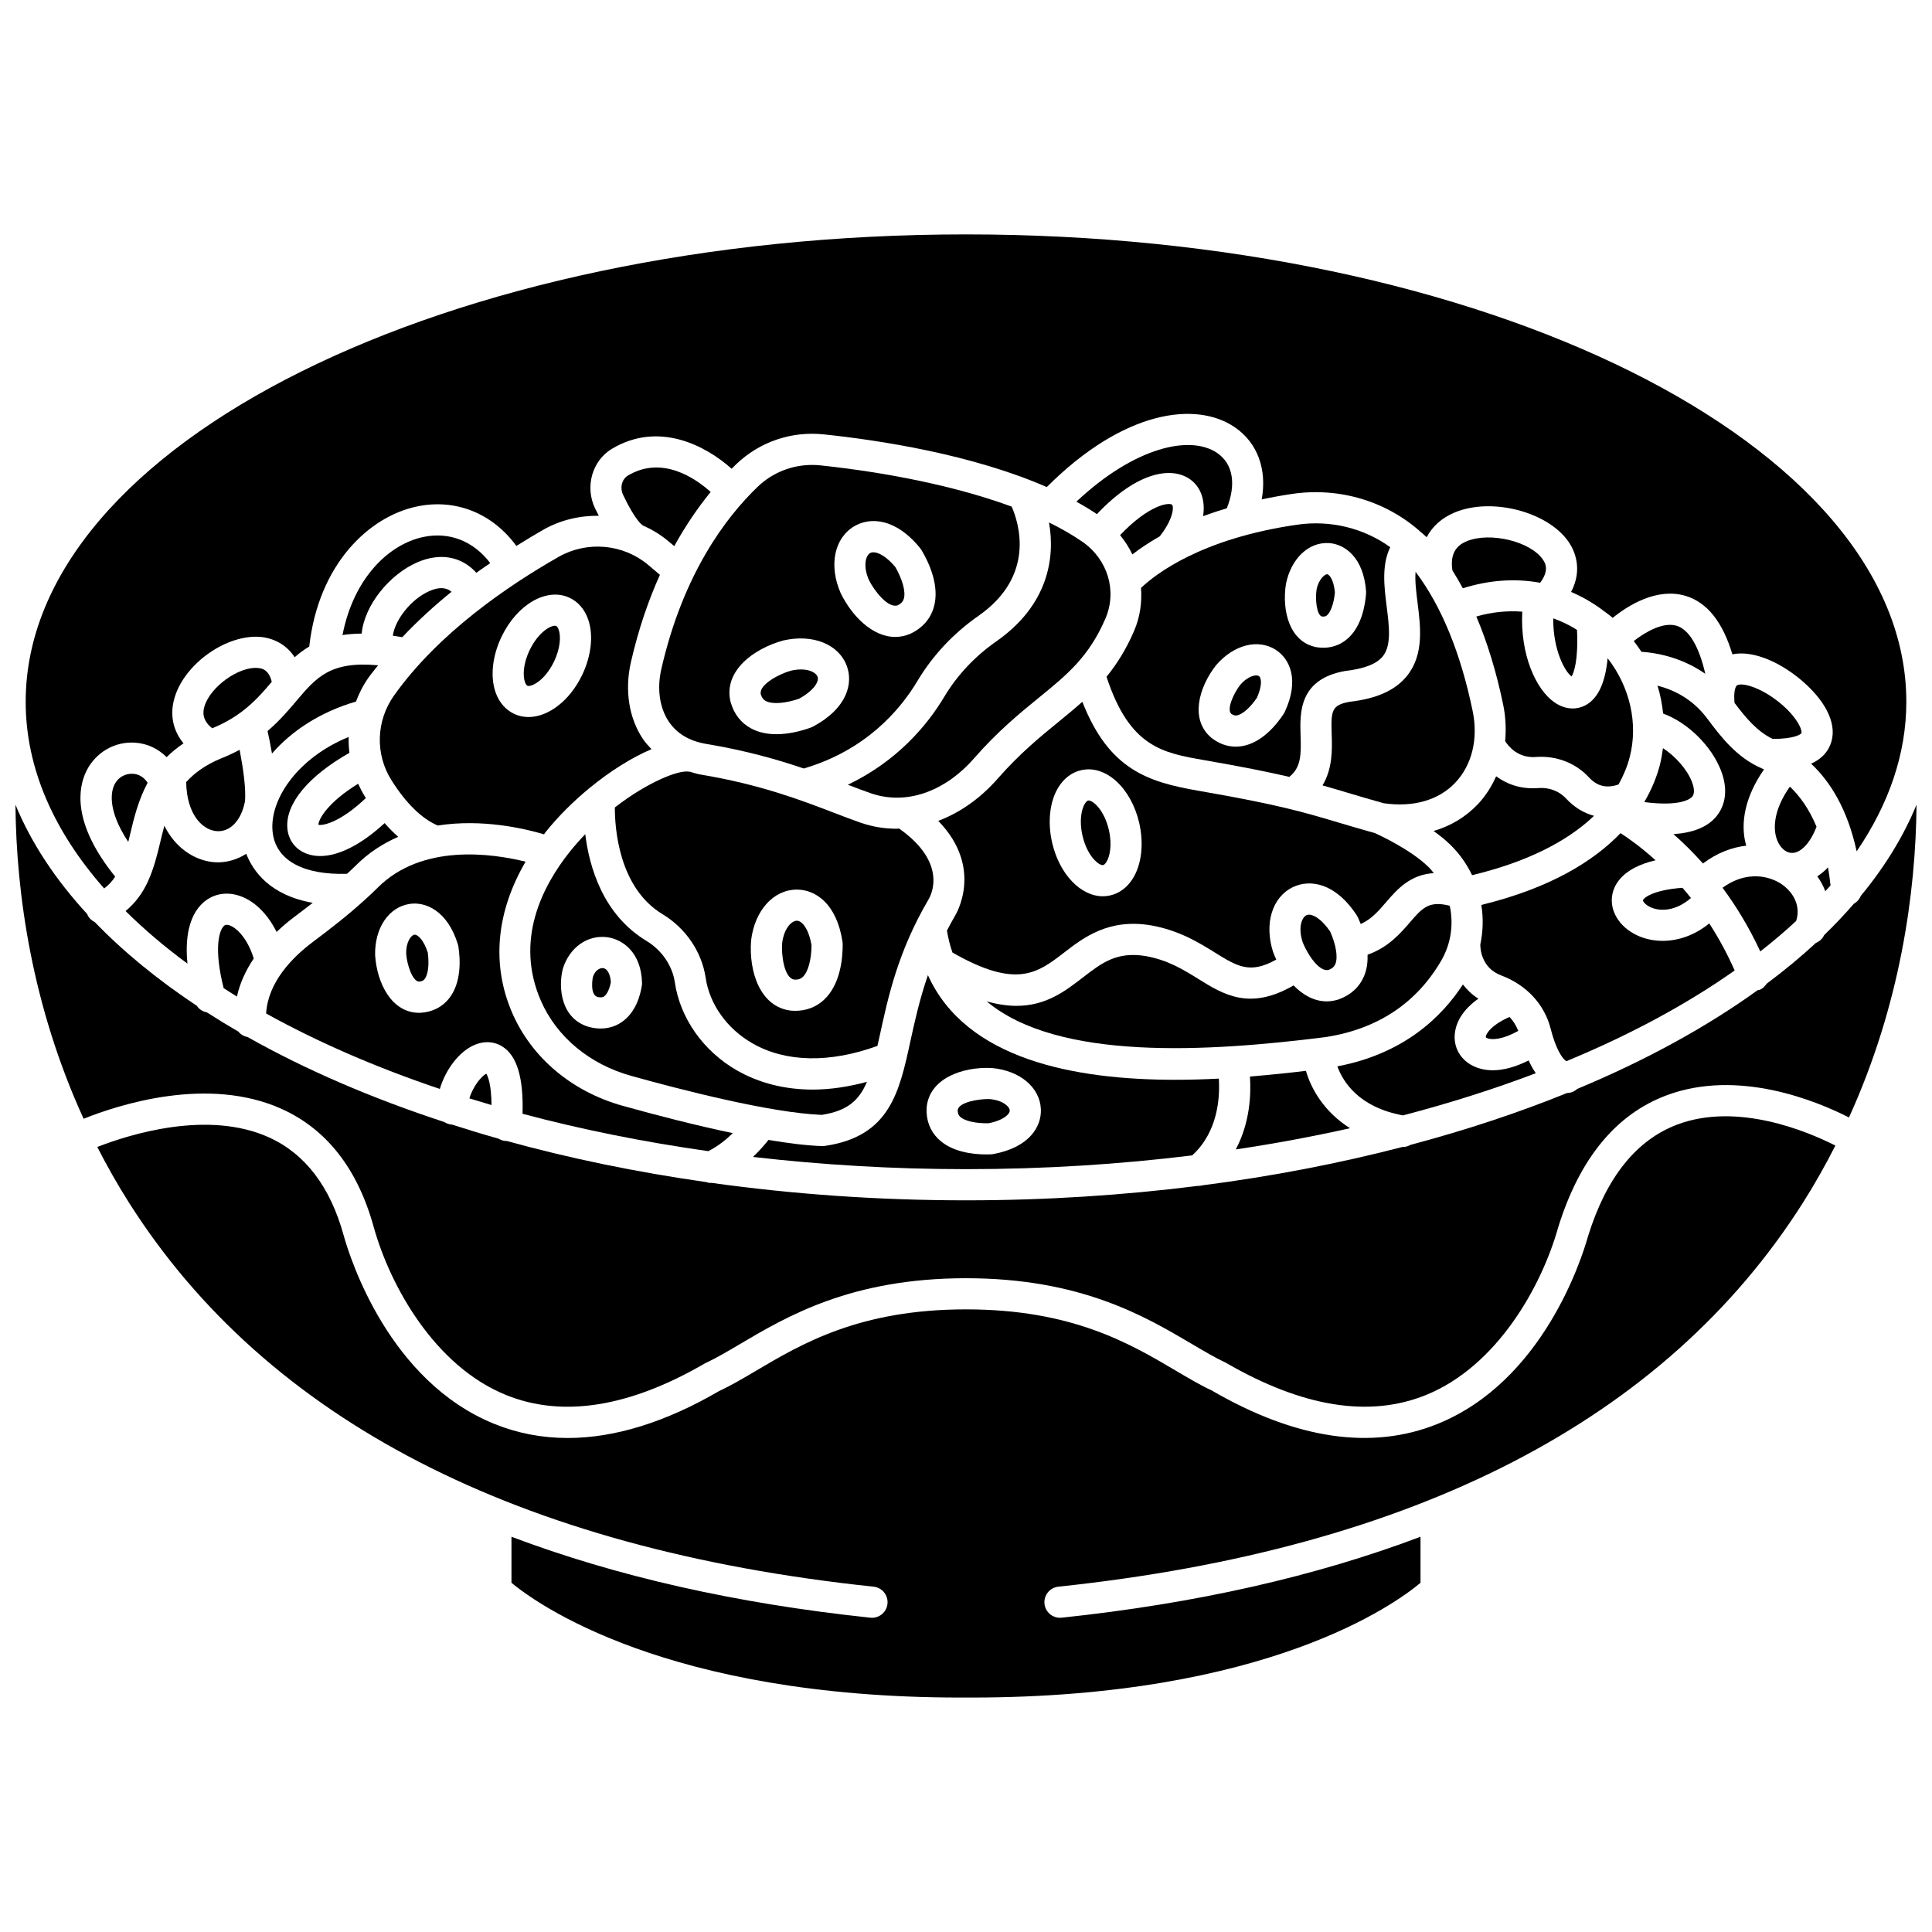
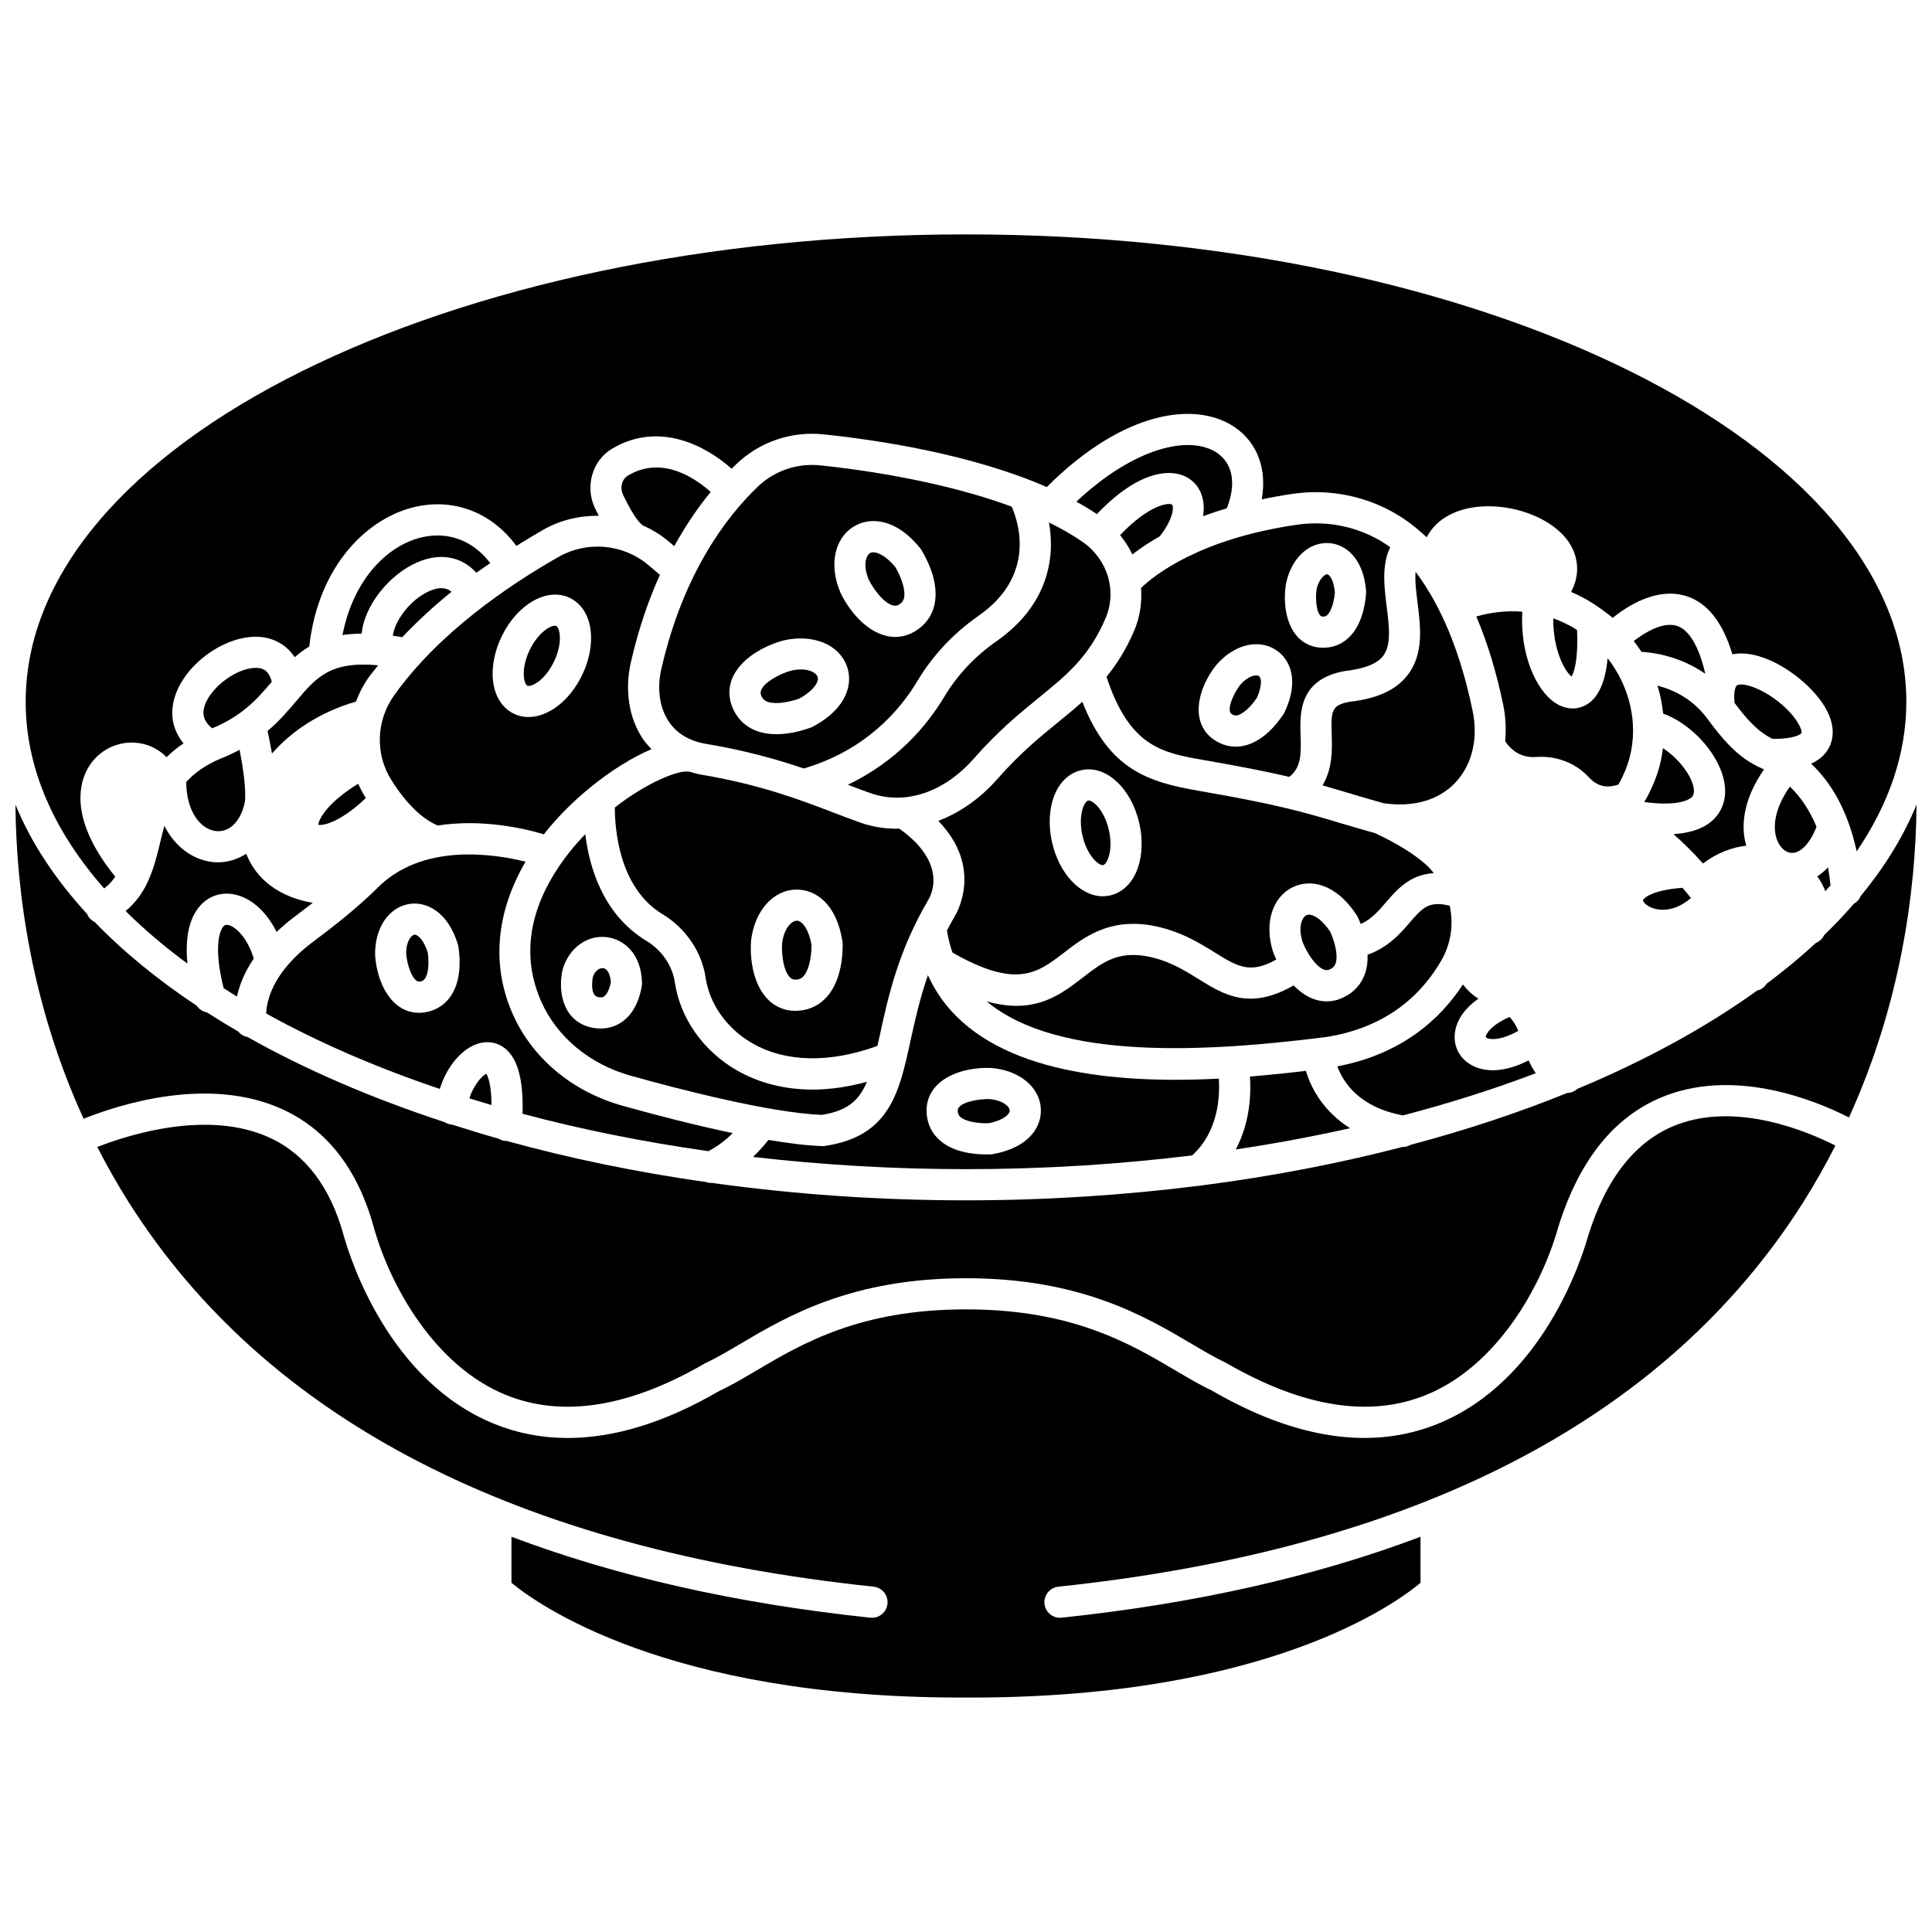
<svg xmlns="http://www.w3.org/2000/svg" width="800px" height="800px" version="1.1" viewBox="144 144 512 512">
  <defs>
    <clipPath id="a">
      <path d="m148.09 357h503.81v160h-503.81z" />
    </clipPath>
  </defs>
  <path d="m487.68 283.06c-25.461 3.703-37.496 13.125-41.297 16.746 0.277 3.816-0.25 7.703-1.828 11.367-2.156 5.012-4.621 8.871-7.316 12.18 6.098 18.605 14.848 20.176 25.824 22.078 10.148 1.758 17.117 3.168 22.625 4.453 3.074-2.492 3.152-5.75 2.981-10.898-0.203-5.981-0.504-15.02 11.844-17.176 5.106-0.586 8.383-1.891 9.98-3.926 2.289-2.906 1.652-7.902 0.984-13.195-0.66-5.223-1.352-10.969 0.949-15.676-6.926-5.012-15.785-7.262-24.746-5.953zm-3.211 49.617c-0.086 0.184-0.184 0.355-0.293 0.523-1.848 2.812-5.742 7.656-11.043 8.535-0.555 0.09-1.102 0.137-1.648 0.137-2.25 0-4.422-0.777-6.363-2.277-0.047-0.039-0.09-0.074-0.141-0.113-5.676-4.812-3.316-13.316 1.277-19.176 4.695-5.484 11.168-7.102 15.84-4.09 3.742 2.406 6.324 7.992 2.371 16.461zm16.285-19.113c-1.738 1.383-3.812 2.094-6.062 2.094-0.574 0-1.156-0.047-1.75-0.137-0.059-0.008-0.117-0.02-0.172-0.031-7.059-1.41-9.086-9.648-7.984-16.707 1.367-6.805 6.027-11.199 11.434-10.859 4.109 0.262 9.141 3.75 9.805 12.746 0.016 0.199 0.016 0.402 0 0.598-0.238 3.215-1.227 9.078-5.269 12.297z" />
  <path d="m454.61 277.76c-0.809-0.668-6.117-0.004-13.777 8.059 1.285 1.594 2.402 3.285 3.258 5.106 1.891-1.469 4.301-3.113 7.266-4.797 3.84-4.938 3.68-8.016 3.254-8.367z" />
  <path d="m495.69 296.17c-0.504-0.004-2.195 1.141-2.785 4.07-0.391 2.535 0.008 6.742 1.418 7.141 0.812 0.098 1.121-0.141 1.289-0.273 0.875-0.699 1.867-2.852 2.148-6.125-0.328-3.519-1.547-4.781-2.07-4.812z" />
-   <path d="m534.12 375.93c14.035-3.356 25.012-8.727 32.312-15.727-2.715-0.73-5.234-2.234-7.418-4.598-1.82-1.973-4.516-2.988-7.387-2.758-4.859 0.363-8.516-1.191-11.133-3.125-1.215 2.734-2.812 5.254-4.852 7.406-3.211 3.387-7.195 5.766-11.73 7.094 1.555 1.117 3.074 2.312 4.387 3.594 2.469 2.394 4.391 5.152 5.82 8.113z" />
  <path d="m466.59 264.06c-7.055-4.852-21.766-1.73-37.344 12.887 1.891 1.043 3.715 2.137 5.449 3.305 10.828-11.488 20.309-12.883 25.18-8.852 2.363 1.957 3.598 5.258 2.957 9.391 1.949-0.73 4.066-1.43 6.289-2.094 2.527-6.356 1.656-11.758-2.531-14.637z" />
  <path d="m472.64 325.54c-1.711 2.188-3.598 6.41-2.371 7.602 0.676 0.5 1.133 0.516 1.504 0.449 1.484-0.246 3.559-2.07 5.328-4.676 1.457-3.262 1.199-5.324 0.52-5.758-0.652-0.418-2.793-0.164-4.981 2.383z" />
-   <path d="m532.69 287.43c-2.039 0.852-4.57 2.606-3.785 7.742 0.957 1.512 1.875 3.094 2.754 4.731 6.898-2.191 13.875-2.68 20.492-1.465 2.566-3.402 1.289-5.32 0.758-6.102-3.266-4.863-14.035-7.465-20.219-4.906z" />
  <path d="m361.45 267.33c-0.742-0.078-1.484-0.117-2.227-0.117-5.371 0-10.527 2.043-14.414 5.773-8.477 8.133-19.793 23.121-25.551 48.328-1.188 5.195-0.469 10.258 1.969 13.898 2.137 3.191 5.469 5.184 9.891 5.926 10.504 1.75 18.863 4.129 25.891 6.523 16.195-4.773 25.332-15.18 30.129-23.203 4.055-6.781 9.504-12.594 16.195-17.273 15.191-10.621 10.66-24.629 8.777-28.922-18.645-6.883-40.254-9.844-50.66-10.934zm-2.012 69.238c-0.172 0.094-0.355 0.172-0.547 0.242-2.195 0.793-5.598 1.762-9.125 1.762-2.234 0-4.512-0.387-6.57-1.453-2.773-1.441-4.707-3.898-5.586-7.109-0.012-0.059-0.027-0.117-0.043-0.172-1.809-7.957 6.027-13.934 14.074-16.121 7.809-1.762 14.637 1.027 16.762 6.742 1.703 4.555 0.238 11.18-8.965 16.109zm31.988-31.496c-0.91 3.004-2.988 5.356-6.019 6.809-0.055 0.023-0.102 0.051-0.16 0.074-1.348 0.574-2.684 0.84-3.996 0.84-6.023 0-11.496-5.519-14.48-11.648-3.168-7.285-1.688-14.465 3.516-17.625 4.18-2.535 11-2.352 17.586 5.777 0.125 0.156 0.238 0.32 0.344 0.492 1.945 3.254 4.938 9.578 3.211 15.281z" />
  <path d="m490.91 386.4c-0.258 0-0.488 0.047-0.691 0.141-1.176 0.562-2.277 3.117-1.031 7.051 0.375 1.016 1.055 2.383 1.887 3.668 0.008 0.008 0.016 0.012 0.023 0.02 0.012 0.02 0.012 0.043 0.027 0.062 1.434 2.184 3.324 4.109 4.992 3.684 1.176-0.449 1.562-1.062 1.762-1.547 0.734-1.754 0.195-5.106-1.371-8.602-2.07-3.066-4.211-4.477-5.598-4.477z" />
  <path d="m310.42 270.02c-1.629 0.969-2.195 3.223-1.289 5.137 3.273 6.879 5.074 7.965 5.086 7.977 0.051 0.027 0.074 0.074 0.121 0.105 2.332 1.043 4.57 2.348 6.59 4.023 0.633 0.523 1.199 1.004 1.754 1.473 3.125-5.672 6.438-10.426 9.656-14.363-4.144-3.707-12.922-9.711-21.918-4.352z" />
  <path d="m375.46 290.36c-0.352 0-0.652 0.078-0.895 0.223-1.113 0.676-1.941 3.332-0.297 7.117 1.297 2.656 5.059 7.668 7.656 6.695 1.117-0.562 1.441-1.207 1.594-1.711 0.551-1.82-0.332-5.098-2.246-8.418-2.258-2.695-4.418-3.906-5.812-3.906z" />
  <path d="m353.63 321.73c-3.047 0.832-8.492 3.656-8.027 6.211 0.348 1.184 0.926 1.613 1.387 1.855 1.711 0.883 5.141 0.633 8.801-0.645 3.832-2.117 5.352-4.508 4.871-5.809-0.449-1.227-2.938-2.543-7.031-1.613z" />
  <path d="m355.18 388h-0.016c-1.316 0.016-3.398 1.895-3.898 6.012-0.223 2.93 0.488 9.148 3.203 9.59 1.281 0.082 1.879-0.332 2.269-0.695 1.398-1.301 2.305-4.574 2.324-8.398-0.715-4.277-2.473-6.508-3.883-6.508z" />
  <path d="m381.58 363.62c-3.219 0-6.43-0.523-9.535-1.605-2.219-0.773-4.562-1.668-7.094-2.641-8.688-3.336-19.5-7.481-35.188-10.094-1.066-0.176-2.031-0.5-3.027-0.789-0.078-0.012-0.152 0.016-0.23 0.004-2.66-0.469-10.883 2.746-19.562 9.484-0.02 5.191 0.914 21.219 12.652 28.305 6.141 3.703 10.402 9.996 11.41 16.832 1.035 7.023 5.66 13.512 12.375 17.367 8.844 5.082 20.559 5.273 33.148 0.691 0.227-1.004 0.449-1.969 0.691-3.074 2.117-9.777 4.75-21.941 12.816-35.676 0.66-1.078 5.301-9.633-7.758-18.848-0.23 0.012-0.465 0.043-0.699 0.043zm-19.219 45.344c-2.059 1.914-4.668 2.914-7.602 2.914-0.344 0-0.684-0.012-1.035-0.043-0.059-0.004-0.117-0.008-0.176-0.016-8.125-0.988-11.141-10.344-10.5-18.617 0.961-7.902 5.883-13.359 11.988-13.449h0.148c4.852 0 10.531 3.621 12.09 13.824 0.027 0.199 0.047 0.402 0.047 0.598 0.023 3.777-0.598 10.727-4.961 14.789z" />
  <path d="m203.3 389.42c-1.289 1.262-2.629 6.18-0.031 16.449 1.164 0.742 2.32 1.496 3.523 2.227 0.754-3.461 2.266-6.828 4.453-10.074-1.672-5.508-4.723-8.301-6.535-8.836-0.902-0.266-1.219 0.047-1.41 0.234z" />
  <path d="m268.4 435.09c1.934 0.598 3.891 1.184 5.859 1.758-0.043-5.504-0.969-7.66-1.375-8.301-1.277 0.574-3.59 3.422-4.484 6.543z" />
  <path d="m217.3 390.97c1.441-1.355 2.969-2.684 4.684-3.969 1.613-1.211 3.258-2.465 4.894-3.742-11.273-1.98-15.801-8.332-17.621-12.996-2.383 1.52-4.992 2.262-7.488 2.262-0.52 0-1.035-0.027-1.543-0.09-4.82-0.574-9.777-3.758-12.664-9.602-0.379 1.406-0.734 2.828-1.078 4.273-0.797 3.363-1.68 6.91-3.176 10.246-0.066 0.168-0.133 0.324-0.219 0.484-1.316 2.801-3.152 5.402-5.809 7.598 4.883 4.828 10.332 9.484 16.395 13.926-0.871-8.82 1.395-13.438 3.832-15.832 2.523-2.477 5.992-3.305 9.52-2.269 4.176 1.219 7.801 4.766 10.273 9.711z" />
  <path d="m331.71 449.07c2.586-1.328 4.773-3.086 6.484-4.777-9.965-2.09-20.438-4.797-29.211-7.254-13.418-3.75-24.078-12.719-29.238-24.605-5.574-12.844-4.219-26.805 3.539-40.078-8.812-2.184-27.445-4.906-39.219 6.914-1.074 1.082-2.188 2.106-3.305 3.121-4.504 4.121-9.262 7.793-13.832 11.219-5.562 4.168-11.93 10.754-12.402 18.98 13.633 7.555 29.082 14.281 46.031 19.992 1.359-4.562 4.359-8.934 7.984-11.051 2.914-1.711 6.035-1.785 8.562-0.211 3.902 2.426 5.656 8.297 5.375 17.844 15.508 4.141 31.996 7.461 49.23 9.906zm-68.758-40.406c-1.809 2.246-4.387 3.539-7.461 3.734-0.129 0.008-0.262 0.012-0.402 0.008-7.32 0-11.18-7.852-11.676-15.227-0.168-7.215 3.57-12.742 9.082-13.625 4.207-0.676 10.113 1.734 12.859 10.75 0.059 0.191 0.102 0.387 0.133 0.586 0.508 3.348 0.848 9.578-2.535 13.773z" />
  <path d="m627.72 380.18c0.453-0.508 0.945-1.008 1.387-1.52-0.176-1.68-0.395-3.277-0.664-4.793-0.945 1-1.906 1.766-2.84 2.371 0.875 1.242 1.613 2.555 2.117 3.941z" />
  <path d="m174.53 376.32c-11.516-14.215-9.809-23.566-7.637-27.98 2.418-4.918 7.481-7.894 12.891-7.523 3.238 0.207 6.144 1.602 8.375 3.836 1.289-1.285 2.777-2.508 4.477-3.652-2.871-3.508-3.742-7.797-2.281-12.41 2.84-8.973 13.934-16.648 22.844-15.785 2.106 0.203 6.191 1.227 8.891 5.363 1.172-1.035 2.445-1.988 3.863-2.828 2.461-21.898 15.844-34.402 28.43-37.098 10.309-2.207 20.109 1.762 26.457 10.434 2.473-1.543 4.883-3.004 7.133-4.285 4.562-2.598 9.652-3.762 14.715-3.707-0.332-0.641-0.656-1.262-1.004-1.992-2.731-5.719-0.742-12.648 4.519-15.777 12.32-7.332 24.707-0.926 31.688 5.309 0.406-0.406 0.812-0.816 1.211-1.199 6.176-5.926 14.605-8.82 23.215-7.91 14.703 1.539 39.25 5.285 59.09 13.961 20.461-20.465 39.664-22.844 49.867-15.824 6.055 4.16 8.52 11.23 7.09 19.098 2.578-0.547 5.25-1.047 8.129-1.469 12.703-1.848 25.215 2.086 34.25 10.312 0.113 0.098 0.25 0.148 0.355 0.262 0.027 0.027 0.031 0.07 0.062 0.102 0.301 0.281 0.641 0.52 0.934 0.812 1.492-2.875 3.988-5.137 7.441-6.57 9.824-4.09 24.805-0.16 30.238 7.914 1.434 2.121 3.785 7.055 0.582 13.164 2.734 1.152 5.34 2.625 7.809 4.406 0.238 0.156 0.461 0.305 0.664 0.504 0.824 0.621 1.68 1.18 2.465 1.875 0.027 0.023 0.051 0.055 0.078 0.078 4.141-3.336 11.734-8.098 19.34-5.824 5.699 1.707 9.828 6.941 12.383 15.477 5.934-1.199 13.504 2.594 18.984 7.477 6.356 5.672 8.902 11.672 6.992 16.461-0.891 2.242-2.602 3.926-5.106 5.055 5.051 4.731 9.633 12.023 12.07 23.223 8.488-12.453 13.16-25.773 13.16-39.633 0-68.293-111.79-123.86-249.19-123.86-137.41 0-249.2 55.57-249.2 123.87 0 17.578 7.453 34.305 20.797 49.465 1.184-0.895 2.141-1.93 2.922-3.129z" />
  <path d="m291.41 309.9c-0.094-0.047-0.219-0.07-0.367-0.07-1.301 0-4.457 1.832-6.684 6.469-1.801 3.746-1.793 6.894-1.238 8.461 0.176 0.504 0.414 0.855 0.645 0.965 0.93 0.422 4.57-1.242 7.051-6.398 1.801-3.746 1.793-6.894 1.238-8.461-0.176-0.5-0.41-0.855-0.645-0.965z" />
  <path d="m253.91 391.7c-0.039 0-0.078 0.004-0.113 0.008-0.785 0.129-2.223 1.75-2.148 5.102 0.195 2.801 1.652 7.258 3.41 7.332 0.863-0.078 1.211-0.367 1.457-0.668 0.945-1.176 1.273-3.922 0.848-7.051-1.07-3.309-2.606-4.723-3.453-4.723z" />
  <path d="m432.51 356.14c-0.055 0-0.098 0.004-0.145 0.012-0.258 0.059-0.566 0.355-0.852 0.812-0.879 1.406-1.574 4.484-0.637 8.527 1.293 5.562 4.477 7.996 5.484 7.758 0.25-0.059 0.562-0.355 0.852-0.812 0.879-1.406 1.578-4.484 0.641-8.52-1.242-5.32-4.203-7.777-5.344-7.777z" />
  <path d="m560.49 323.27c0.578-0.969 1.816-4.137 1.434-12.336-2-1.293-4.121-2.273-6.297-3.066-0.086 8.297 3.062 14.117 4.863 15.402z" />
  <path d="m503.58 386.61c0.105 0.168 0.207 0.344 0.289 0.523 0.234 0.508 0.488 1.105 0.738 1.738 2.848-1.289 4.691-3.414 6.731-5.793 2.898-3.367 6.328-7.305 12.641-7.691-0.465-0.562-0.91-1.141-1.441-1.656-4.719-4.586-12.961-8.406-14.129-8.934-3.707-1.031-6.754-1.941-9.578-2.781-9.293-2.773-16.008-4.781-37.195-8.449-13.426-2.328-23.746-5.582-30.805-23.59-2 1.789-4.078 3.5-6.25 5.273-4.84 3.941-10.32 8.41-16.199 15.117-4.609 5.254-10.027 9.023-15.738 11.172 12.301 12.645 4.496 25.086 4.406 25.23-0.758 1.293-1.438 2.566-2.098 3.84 0.336 2.062 0.816 4.012 1.461 5.828 16.949 9.695 22.531 5.445 29.516 0.059 5.289-4.078 11.883-9.156 23.148-7.258 7.445 1.336 12.656 4.574 16.848 7.176 5.981 3.719 9.359 5.801 16.301 1.875-0.305-0.668-0.605-1.34-0.855-2.027-2.402-7.574-0.199-14.57 5.305-17.18 4.422-2.106 11.184-1.227 16.906 7.527zm-59.367-9.793c-1.48 2.375-3.559 3.922-6.008 4.484-0.648 0.148-1.297 0.219-1.945 0.219-5.82 0-11.48-5.793-13.422-14.16-1.281-5.516-0.652-11.035 1.68-14.77 1.48-2.371 3.559-3.922 6.008-4.484 6.461-1.496 13.207 4.644 15.371 13.938 1.273 5.523 0.645 11.043-1.684 14.773z" />
  <path d="m547.42 306.1c-3.965-0.305-8.051 0.086-12.176 1.281 2.934 6.918 5.32 14.707 7.113 23.355 0.676 3.273 0.809 6.531 0.523 9.68 0.797 1.258 3.359 4.559 8.121 4.195 5.379-0.41 10.531 1.551 14.074 5.391 2.234 2.414 4.719 2.957 7.848 1.898 1.281-2.281 2.289-4.672 2.949-7.18 2.352-8.969 0.043-18.727-5.832-26.285-0.594 6.336-2.465 10.512-5.656 12.344-1.133 0.648-2.356 0.969-3.606 0.969-1.609 0-3.266-0.535-4.816-1.605-4.894-3.363-9.141-12.637-8.543-24.043z" />
  <path d="m408.06 313.95c-5.734 4.008-10.391 8.973-13.844 14.742-4.551 7.613-12.523 17.051-25.523 23.273 2.133 0.816 4.152 1.59 6.051 2.246 9.262 3.223 19.516-0.258 27.43-9.289 6.332-7.231 12.105-11.93 17.195-16.082 7.391-6.019 13.227-10.777 17.586-20.934 3.133-7.289 0.633-15.645-6.082-20.309-2.699-1.879-5.707-3.578-8.883-5.141 1.699 9.438-0.27 21.941-13.93 31.492z" />
  <path d="m501.68 329.98c-4.836 0.855-4.981 2.387-4.766 8.727 0.133 4 0.23 8.996-2.434 13.434 2.281 0.641 4.441 1.285 6.719 1.965 2.801 0.84 5.812 1.734 9.504 2.762 7.824 1.129 14.539-0.793 18.938-5.422 4.469-4.711 6.152-11.652 4.625-19.035-3.184-15.375-8.258-27.762-15.082-36.816-0.012-0.016-0.027-0.031-0.043-0.051-0.195 2.324 0.145 5.16 0.516 8.109 0.812 6.43 1.734 13.715-2.684 19.332-3.055 3.891-8.059 6.176-15.293 6.996z" />
-   <path d="m183.12 351.45c-0.914-1.434-2.262-2.293-3.867-2.394-1.641-0.098-3.801 0.605-4.945 2.926-0.715 1.453-2.156 6.316 3.684 15.133 0.156-0.629 0.309-1.246 0.465-1.914 1.027-4.332 2.184-9.152 4.664-13.75z" />
-   <path d="m216.32 365.03c1.082 7.117 8.25 10.895 19.648 10.535 0.746-0.703 1.512-1.387 2.234-2.109 3.465-3.484 7.328-5.941 11.336-7.688-1.23-1.074-2.438-2.293-3.617-3.633-6.098 5.637-12.117 8.723-17.062 8.723-1.227 0-2.391-0.188-3.469-0.57-3.074-1.094-5.039-3.699-5.25-6.973-0.422-6.453 5.715-13.727 16.461-19.809-0.168-1.395-0.238-2.801-0.203-4.203-13.734 5.59-21.398 17.043-20.078 25.727z" />
  <path d="m546.36 417.18c-0.555-1.348-1.293-2.606-2.324-3.672-5.16 2.246-6.441 4.828-6.273 5.394 0.027 0.043 0.289 0.266 0.945 0.391 0.777 0.152 3.383 0.324 7.652-2.113z" />
-   <path d="m559.09 425.23c16.914-6.992 31.906-15.09 44.613-24.043-2.047-4.617-4.328-8.777-6.731-12.473-4.004 3.254-8.363 4.621-12.336 4.621-2.492 0-4.836-0.535-6.832-1.484-4.766-2.254-7.375-6.641-6.496-10.914 0.562-2.738 2.898-6.961 11.434-8.957-3.816-3.449-7.121-5.801-9.285-7.188-7.047 7.34-18.484 14.535-36.887 19.023 0.555 3.465 0.469 7.012-0.273 10.488-0.004 1.031 0.234 6.211 5.512 8.184 6.707 2.512 11.492 7.656 13.129 14.117 1.371 5.394 3.066 7.938 4.152 8.625z" />
+   <path d="m559.09 425.23z" />
  <path d="m613.79 339.82c5.652 0.016 7.473-1.203 7.606-1.535 0.258-0.641-0.773-3.629-4.82-7.246-5.129-4.574-10.664-6.273-12.211-5.445-0.414 0.223-0.992 1.57-0.699 4.676 2.887 3.836 5.969 7.59 10.125 9.551z" />
  <path d="m515.82 439.59c12.375-3.246 24.137-6.984 35.176-11.176-0.676-1.004-1.316-2.106-1.891-3.394-3.336 1.688-6.578 2.613-9.473 2.613-2.152 0-4.121-0.48-5.812-1.453-3.008-1.734-4.613-4.805-4.281-8.215 0.34-3.492 2.543-6.695 6.25-9.305-1.699-1.07-3.035-2.371-4.106-3.766-5.57 8.578-15.645 18.371-33.27 21.699 1.543 4.238 5.809 10.879 17.406 12.996z" />
  <path d="m596.34 334.3c-3.957-5.269-9.082-7.574-13.09-8.59 0.777 2.406 1.219 4.891 1.504 7.398 6.344 2.289 12.793 8.465 15.355 15.168 1.809 4.734 1.316 9.078-1.383 12.223-2.348 2.738-6.125 4.207-11.238 4.559 2.469 2.172 5.109 4.727 7.816 7.773 3.734-2.816 7.672-4.289 11.465-4.715-1.789-6.156-0.094-13.332 4.715-20.215-0.105-0.051-0.223-0.105-0.332-0.148-0.031-0.012-0.062-0.031-0.09-0.047-0.023-0.012-0.047-0.02-0.07-0.031-6.781-2.898-10.965-8.457-14.652-13.375z" />
  <path d="m501.77 442.99c-6.801-4.301-10.277-10.316-11.68-15.207-4.379 0.523-9.398 1.066-14.84 1.504 0.324 4.727 0.008 12.258-3.758 19.324 10.398-1.547 20.496-3.438 30.277-5.621z" />
  <path d="m459.94 450.19c6.863-6.242 7.383-15.398 7.059-20.344-3.75 0.191-7.613 0.309-11.531 0.309-26.57 0-55.449-5.305-65.559-27.734-2.195 6.363-3.5 12.262-4.625 17.426-2.945 13.586-5.484 25.316-22.668 27.832-0.199 0.027-0.402 0.047-0.598 0.047h-0.137c-4.082-0.133-8.988-0.754-14.234-1.637-0.965 1.238-2.332 2.824-4.094 4.512 18.152 2.09 37.027 3.238 56.445 3.238 20.664 0 40.734-1.281 59.941-3.648zm-70.379-12.5c0-0.059 0.004-0.121 0.012-0.176 0.672-7.672 9.379-10.836 17.168-10.488 7.5 0.641 12.816 5.102 13.098 10.859 0.227 4.609-2.973 10.164-12.633 11.961-0.195 0.039-0.391 0.059-0.59 0.066-0.375 0.016-0.789 0.023-1.23 0.023-3.691 0-9.301-0.664-12.844-4.219-2.094-2.098-3.121-4.871-2.981-8.027z" />
  <path d="m495.69 418.78c13.516-2.184 23.75-9 30.27-20.238 2.621-4.516 3.277-9.68 2.234-14.508-5.516-1.402-7.254 0.562-10.59 4.438-2.594 3.016-5.746 6.606-11.18 8.539 0.059 1.902-0.164 3.836-0.926 5.652-1.211 2.898-3.523 5.027-6.684 6.168-0.059 0.02-0.113 0.039-0.168 0.059-1.043 0.324-2.062 0.48-3.062 0.48-3.305 0-6.301-1.688-8.773-4.227-11.598 6.723-18.527 2.461-25.234-1.711-3.965-2.461-8.062-5.004-13.91-6.055-7.672-1.289-11.652 1.773-16.688 5.66-4.691 3.621-9.742 7.523-17.605 7.523-2.348 0-4.973-0.375-7.891-1.184 18.91 15.812 58.445 13.414 89.762 9.473z" />
  <path d="m411.59 438.29c-0.051-1.035-1.797-2.715-5.379-3.027-2.68-0.074-8.105 0.781-8.406 2.902-0.02 0.977 0.285 1.426 0.59 1.73 1.176 1.184 4.16 1.848 7.594 1.781 4.152-0.836 5.641-2.512 5.602-3.387z" />
  <path d="m588.5 442.02c-10.867 4.086-18.82 14.027-23.641 29.555-1.746 6.238-12.031 38.465-39.836 49.754-17.461 7.086-37.633 4.102-59.961-8.871-2.789-1.281-6.016-3.184-9.43-5.199-12.262-7.246-27.52-16.262-55.637-16.262-28.113 0-43.371 9.016-55.633 16.262-3.414 2.016-6.633 3.922-9.766 5.371-14.227 8.277-27.691 12.453-40.145 12.453-6.809 0-13.316-1.246-19.484-3.75-27.805-11.289-38.09-43.52-39.871-49.863-3.539-12.918-10.184-21.668-19.754-26.023-16.246-7.398-37.082-0.793-45.562 2.512 2.523 4.93 5.285 9.848 8.383 14.73 36.484 57.578 102.88 91.832 197.35 101.8 2.266 0.238 3.91 2.269 3.676 4.543-0.223 2.121-2.016 3.695-4.102 3.695-0.145 0-0.293-0.008-0.438-0.02-35.598-3.758-67.305-10.949-95.105-21.449v12.195c6.606 5.492 40.938 30.418 119.06 30.418h2.773c78.496 0 112.5-24.887 119.07-30.406v-12.207c-27.801 10.504-59.508 17.691-95.105 21.449-0.148 0.012-0.293 0.02-0.438 0.02-2.086 0-3.875-1.574-4.102-3.695-0.238-2.266 1.402-4.301 3.676-4.543 94.469-9.973 160.87-44.227 197.35-101.8 3.172-5.004 5.996-10.051 8.566-15.102-7.394-3.742-25.934-11.57-41.898-5.566z" />
  <path d="m579.4 382.6c-0.027 0.141 0.383 1.055 1.938 1.789 2.594 1.227 6.734 1.113 10.789-2.41-0.754-0.945-1.508-1.832-2.258-2.703-8.039 0.594-10.352 2.766-10.469 3.324z" />
  <g clip-path="url(#a)">
    <path d="m637.15 381.39c-0.367 0.879-0.992 1.637-1.836 2.086-2.453 2.832-5.074 5.613-7.898 8.34-0.453 0.973-1.242 1.68-2.18 2.062-4.019 3.719-8.383 7.328-13.059 10.816-0.445 0.684-1.035 1.289-1.855 1.617-0.176 0.07-0.355 0.059-0.535 0.102-13.578 9.789-29.656 18.594-47.805 26.16-0.719 0.664-1.668 1.062-2.695 1.086-12.887 5.227-26.758 9.828-41.453 13.73-0.598 0.332-1.246 0.566-1.961 0.566-0.051 0-0.098-0.008-0.148-0.012-16.773 4.352-34.574 7.805-53.191 10.199-0.266 0.055-0.523 0.133-0.789 0.133-0.043 0-0.074-0.023-0.117-0.023-19.762 2.492-40.387 3.848-61.633 3.848-23.34 0-45.941-1.629-67.457-4.633-0.047 0-0.086 0.027-0.133 0.027-0.453 0-0.895-0.094-1.32-0.238-18.527-2.644-36.242-6.305-52.844-10.898-0.012 0-0.02 0.008-0.031 0.008-0.098 0-0.199-0.004-0.301-0.008-0.656-0.047-1.242-0.277-1.773-0.59-4.188-1.184-8.285-2.438-12.324-3.734-0.766-0.043-1.453-0.297-2.062-0.68-19.266-6.32-36.828-13.887-52.156-22.535-0.973-0.184-1.809-0.676-2.414-1.426-2.863-1.664-5.648-3.363-8.348-5.098-1.082-0.211-2.051-0.805-2.664-1.738-10.367-6.891-19.445-14.312-27.035-22.184-0.816-0.395-1.523-1.027-1.945-1.91-0.027-0.062-0.02-0.129-0.047-0.191-8.43-9.16-14.883-18.883-19.047-29.031 0.203 23.523 4.367 53.305 18.066 83.246 9.191-3.691 32.965-11.473 52.578-2.57 11.926 5.418 20.109 15.961 24.324 31.348 4.406 15.711 16.227 36.789 35.02 44.414 14.961 6.078 32.703 3.262 52.711-8.359 3.094-1.457 6.004-3.176 9.375-5.168 12.43-7.344 29.457-17.41 59.828-17.41s47.398 10.066 59.836 17.41c3.371 1.992 6.285 3.711 9.043 4.996 20.34 11.793 38.074 14.609 53.043 8.535 18.793-7.629 30.613-28.707 35.023-44.441 5.656-18.215 15.297-29.941 28.691-34.961 19.02-7.133 39.781 1.492 48.367 5.856 13.57-29.828 17.699-59.465 17.902-82.895-3.434 8.367-8.383 16.445-14.75 24.148z" />
  </g>
  <path d="m625.4 363.09c-1.965-4.707-4.441-8.145-7.059-10.621-4.457 6.285-4.664 11.621-3.129 14.75 0.898 1.84 2.453 2.961 3.965 2.805 1.832-0.137 4.352-2.078 6.223-6.934z" />
  <path d="m592.39 351.22c-1.277-3.34-4.457-6.859-7.688-8.949-0.203 1.52-0.453 3.039-0.848 4.547-0.73 2.789-2 6.156-4.106 9.742 9.727 1.25 12.258-0.902 12.703-1.43 0.863-1.004 0.332-2.875-0.062-3.91z" />
  <path d="m588.34 309.84c-3.602-1.094-8.273 1.629-11.387 4.039 0.711 0.938 1.418 1.871 2.039 2.852 3.637 0.227 10.461 1.316 16.93 5.836-1.652-7.227-4.309-11.738-7.582-12.727z" />
-   <path d="m620 388.06c1.422-4.414-1.242-8.07-4.082-9.898-0.512-0.332-1.074-0.629-1.672-0.887-0.047-0.02-0.094-0.031-0.141-0.055-3.637-1.531-8.652-1.586-13.613 2.047 3.543 4.777 6.981 10.371 10.008 16.875 3.356-2.633 6.539-5.32 9.5-8.082z" />
  <path d="m201.2 364.24c3.633 0.406 6.668-2.613 7.699-7.762 0.371-3.324-0.504-9.148-1.398-13.773-1.539 0.816-3.168 1.605-5.004 2.316-4.117 1.719-6.992 3.848-9.152 6.234 0.109 8.238 4.019 12.527 7.856 12.984z" />
  <path d="m303.84 400.56c-0.887-0.094-2.156 0.57-2.738 2.406 0.012 0-0.887 4.543 1.203 5.227 1.172 0.273 1.598-0.012 1.766-0.125 0.785-0.52 1.477-1.984 1.809-3.781-0.137-2.121-0.918-3.566-2.039-3.727z" />
  <path d="m263.66 300.83c-1.23-1.027-3.016-1.441-5.824-0.215-5.184 2.269-9.254 7.984-9.727 11.848 0.801 0.113 1.652 0.25 2.496 0.395 4.125-4.352 8.535-8.387 13.055-12.027z" />
  <path d="m256.11 286.32c-8.914 1.91-18.359 10.641-21.344 25.977 1.547-0.238 3.242-0.367 5.082-0.387 0.73-7.57 7.391-15.672 14.676-18.859 6.152-2.688 11.82-1.574 15.711 2.742 1.242-0.898 2.461-1.723 3.688-2.562-4.426-5.824-10.855-8.406-17.812-6.91z" />
  <path d="m212.39 321.03c-5.012-0.496-12.535 4.871-14.176 10.059-0.488 1.543-0.711 3.731 2.019 5.918 7.988-3.281 12.012-7.852 15.789-12.328-0.844-3.375-2.754-3.562-3.633-3.648z" />
  <path d="m292.05 291.57c-13.41 7.629-31.855 20.195-43.609 36.719-4.793 6.738-5.062 15.574-0.684 22.504 3.879 6.148 8.105 10.242 12.266 11.977 11.738-1.828 22.969 0.789 28.141 2.336 0.137-0.172 0.238-0.355 0.375-0.527 3.387-4.242 7.414-8.223 11.641-11.699 0.016-0.012 0.027-0.023 0.047-0.039 5.453-4.484 11.234-8.105 16.426-10.301-0.816-0.859-1.617-1.73-2.293-2.734-3.699-5.519-4.852-12.93-3.16-20.332 2.016-8.824 4.688-16.484 7.684-23.137-0.902-0.781-1.973-1.688-3.223-2.727-6.617-5.484-16.109-6.305-23.609-2.039zm6.219 31.324c-3.297 6.867-9.008 11.129-14.219 11.129-1.32 0-2.606-0.273-3.816-0.848-2.266-1.078-3.961-3.039-4.891-5.672-1.465-4.144-0.875-9.672 1.582-14.789 4.133-8.609 12.047-13.133 18.039-10.285 2.266 1.078 3.957 3.039 4.887 5.672 1.465 4.152 0.875 9.68-1.582 14.793z" />
  <path d="m373.75 430.7c-4.926 1.32-9.746 2.051-14.348 2.051-7.383 0-14.219-1.707-20.141-5.102-8.883-5.102-15.027-13.824-16.426-23.328-0.652-4.422-3.457-8.52-7.504-10.965-11.547-6.969-15.164-19.578-16.234-28.293-1.402 1.465-2.781 3.016-4.106 4.668-7.32 9.18-14.598 23.465-7.676 39.418 4.164 9.594 12.867 16.863 23.883 19.945 13.059 3.648 36.887 9.812 50.578 10.363 6.641-1.051 9.812-3.668 11.973-8.758zm-59.652-25.535c-0.387 2.551-1.609 7.223-5.453 9.781-1.215 0.809-3.039 1.621-5.465 1.621-0.902 0-1.891-0.113-2.965-0.379-0.047-0.012-0.094-0.023-0.141-0.039-7.426-2.137-8.203-10.406-6.91-15.445 1.801-5.719 6.633-9.039 11.824-8.324 4.094 0.578 8.945 4.078 9.152 12.055 0.008 0.246-0.004 0.492-0.043 0.73z" />
  <path d="m222.57 329.72c-2.113 2.5-4.488 5.309-7.664 8.004 0.344 1.551 0.777 3.641 1.172 5.977 5.144-5.926 12.645-10.977 22.254-13.777 0.855-2.234 1.941-4.402 3.379-6.418 0.785-1.098 1.664-2.129 2.492-3.195-12.656-1.176-16.395 3.211-21.633 9.41z" />
  <path d="m240.96 355.48c-0.062-0.094-0.125-0.176-0.184-0.273-0.719-1.137-1.324-2.316-1.867-3.512-7.996 4.918-10.492 9.363-10.535 10.883 1.434 0.309 6.144-0.934 12.586-7.098z" />
</svg>